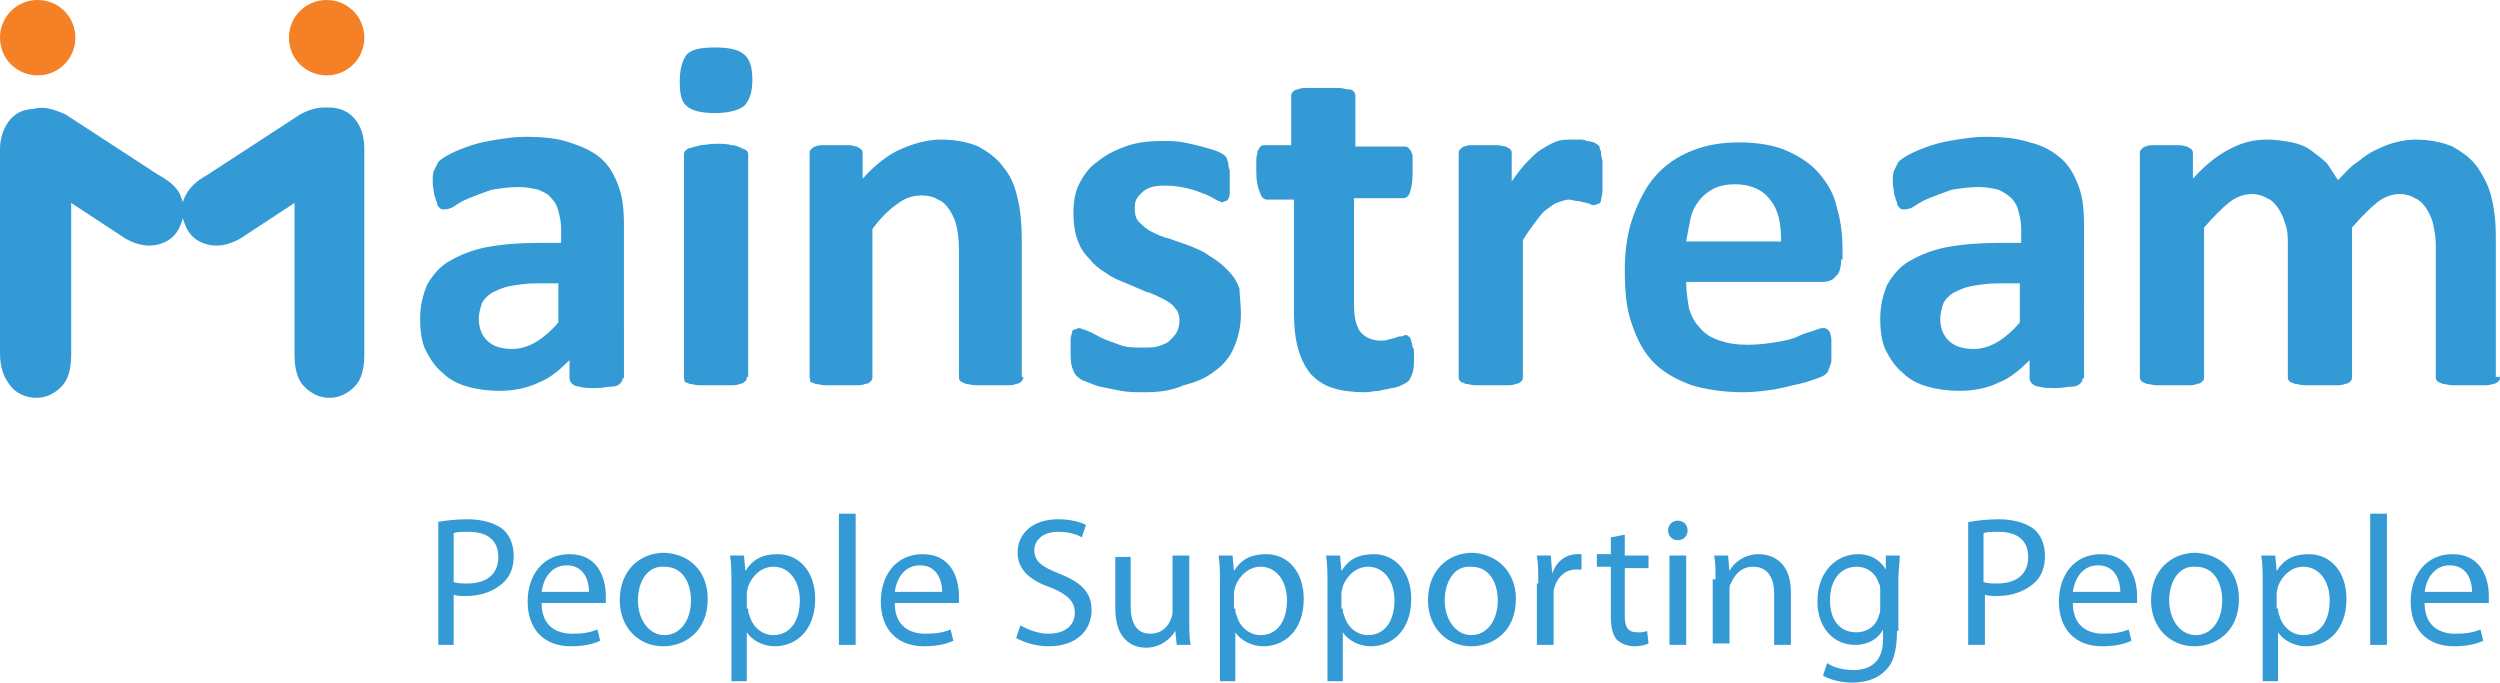
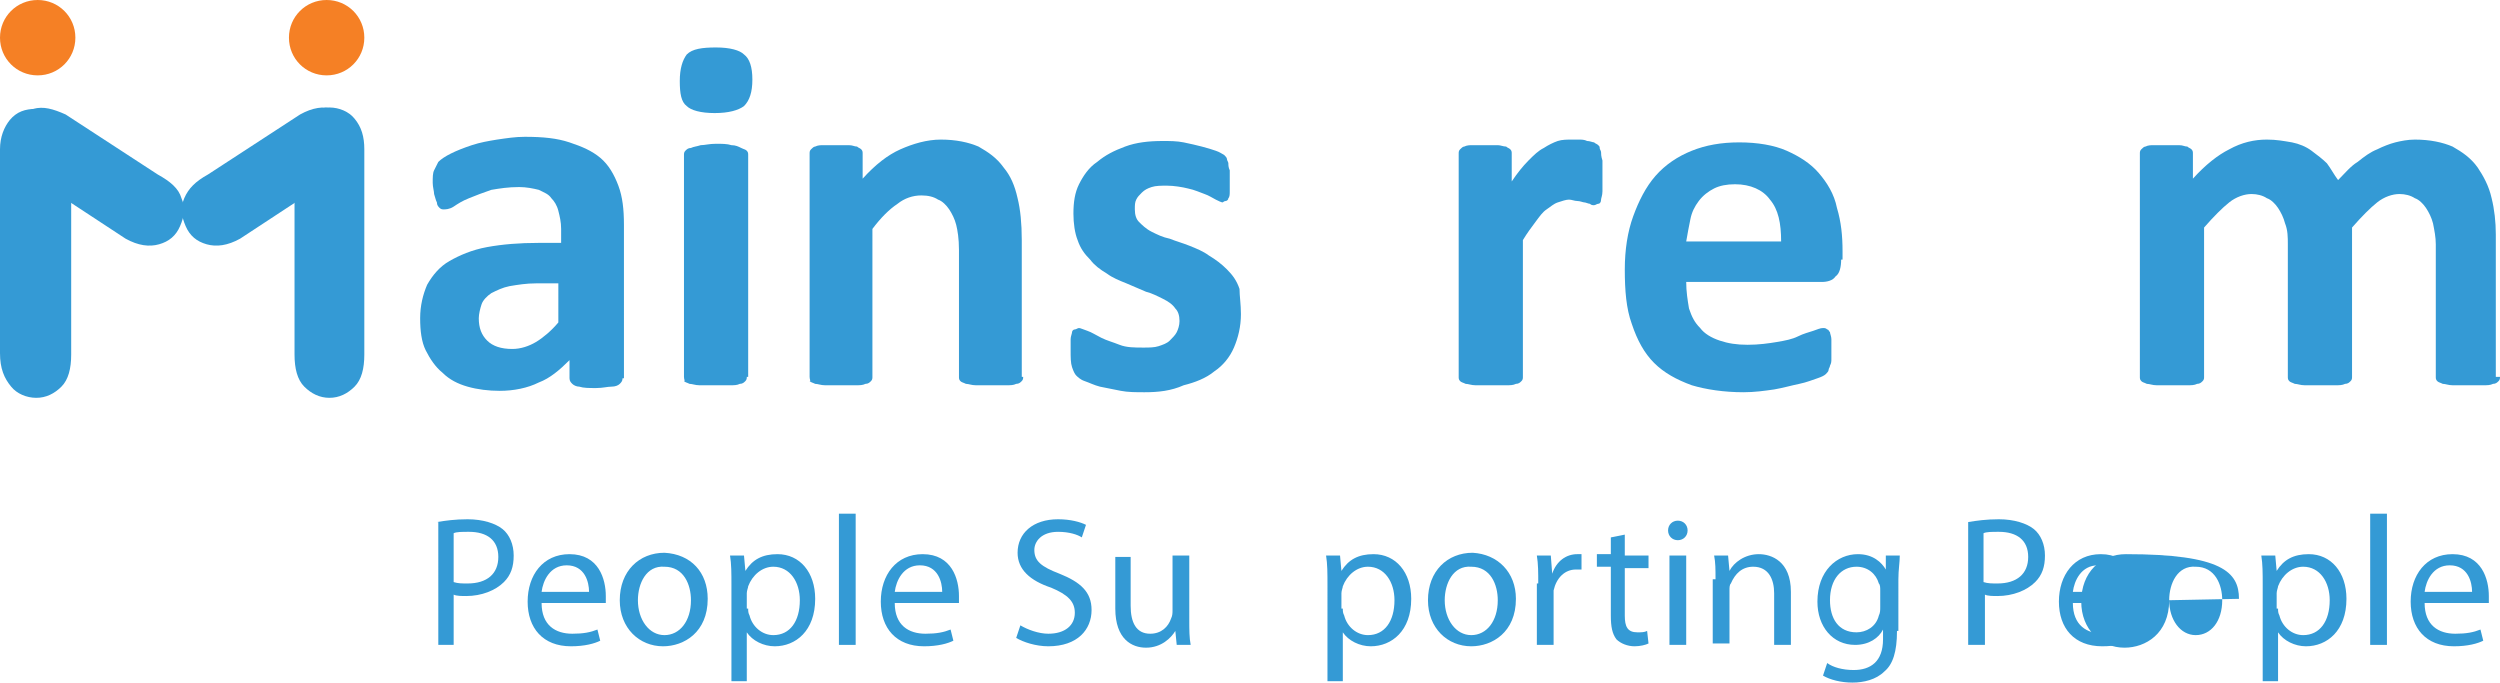
<svg xmlns="http://www.w3.org/2000/svg" version="1.1" id="Layer_1" x="0px" y="0px" viewBox="0 0 179.1 48.9" style="enable-background:new 0 0 179.1 48.9;" xml:space="preserve">
  <style type="text/css">
	.st0{fill:#349AD5;}
	.st1{fill:#F58025;}
</style>
  <g>
    <path class="st0" d="M26.1,10.7v14.7c0,1-0.2,1.8-0.7,2.3c-0.5,0.5-1.1,0.8-1.8,0.8c-0.7,0-1.3-0.3-1.8-0.8   c-0.5-0.5-0.7-1.3-0.7-2.3V10.8c0-1,0.2-1.8,0.7-2.3c0.5-0.5,1.1-0.8,1.8-0.8c0.7,0,1.4,0.3,1.8,0.8C25.9,9.1,26.1,9.8,26.1,10.7" />
    <path class="st0" d="M23.9,12.7l-6.7,4.4c-0.9,0.5-1.7,0.6-2.4,0.4c-0.7-0.2-1.2-0.6-1.5-1.3c-0.3-0.7-0.4-1.3-0.1-2   c0.3-0.7,0.8-1.2,1.7-1.7l6.6-4.3c0.9-0.5,1.7-0.6,2.3-0.4c0.7,0.2,1.2,0.6,1.5,1.3c0.3,0.7,0.4,1.3,0.2,2   C25.2,11.8,24.7,12.3,23.9,12.7" />
    <path class="st0" d="M0.7,8.6C1.2,8,1.8,7.8,2.6,7.8c0.7,0,1.3,0.3,1.8,0.8c0.5,0.5,0.7,1.3,0.7,2.3v14.5c0,1-0.2,1.8-0.7,2.3   c-0.5,0.5-1.1,0.8-1.8,0.8c-0.7,0-1.4-0.3-1.8-0.8C0.3,27.1,0,26.4,0,25.3V10.7C0,9.8,0.3,9.1,0.7,8.6" />
    <path class="st0" d="M0.7,11.1c-0.2-0.7-0.2-1.3,0.2-2c0.3-0.7,0.8-1.1,1.5-1.3c0.7-0.2,1.4,0,2.3,0.4l6.6,4.3   c0.9,0.5,1.5,1,1.7,1.7c0.3,0.7,0.2,1.3-0.1,2c-0.3,0.7-0.8,1.1-1.5,1.3s-1.5,0.1-2.4-0.4l-6.7-4.4C1.4,12.3,0.9,11.8,0.7,11.1" />
    <path class="st0" d="M40.1,20.3h-1.7c-0.7,0-1.3,0.1-1.9,0.2c-0.5,0.1-0.9,0.3-1.3,0.5c-0.3,0.2-0.6,0.5-0.7,0.8   c-0.1,0.3-0.2,0.7-0.2,1c0,0.7,0.2,1.2,0.6,1.6c0.4,0.4,1,0.6,1.8,0.6c0.6,0,1.2-0.2,1.7-0.5c0.5-0.3,1.1-0.8,1.6-1.4V20.3z    M44.6,27.1c0,0.2-0.1,0.3-0.2,0.4c-0.1,0.1-0.3,0.2-0.6,0.2c-0.3,0-0.6,0.1-1.1,0.1c-0.5,0-0.9,0-1.2-0.1c-0.2,0-0.4-0.1-0.5-0.2   c-0.1-0.1-0.2-0.2-0.2-0.4v-1.3c-0.7,0.7-1.4,1.3-2.2,1.6c-0.8,0.4-1.8,0.6-2.8,0.6c-0.8,0-1.6-0.1-2.3-0.3c-0.7-0.2-1.3-0.5-1.8-1   c-0.5-0.4-0.9-1-1.2-1.6c-0.3-0.6-0.4-1.4-0.4-2.3c0-0.9,0.2-1.7,0.5-2.4c0.4-0.7,0.9-1.3,1.6-1.7c0.7-0.4,1.6-0.8,2.7-1   c1.1-0.2,2.3-0.3,3.7-0.3h1.6v-1c0-0.5-0.1-0.9-0.2-1.3c-0.1-0.4-0.3-0.7-0.5-0.9c-0.2-0.3-0.5-0.4-0.9-0.6   c-0.4-0.1-0.9-0.2-1.4-0.2c-0.8,0-1.4,0.1-2,0.2c-0.6,0.2-1.1,0.4-1.6,0.6c-0.5,0.2-0.8,0.4-1.1,0.6c-0.3,0.2-0.6,0.2-0.7,0.2   c-0.1,0-0.2,0-0.3-0.1c-0.1-0.1-0.2-0.2-0.2-0.4c-0.1-0.2-0.1-0.3-0.2-0.6c0-0.2-0.1-0.5-0.1-0.8c0-0.4,0-0.7,0.1-0.9   c0.1-0.2,0.2-0.4,0.3-0.6c0.2-0.2,0.5-0.4,0.9-0.6c0.4-0.2,0.9-0.4,1.5-0.6c0.6-0.2,1.2-0.3,1.8-0.4c0.7-0.1,1.3-0.2,2-0.2   c1.3,0,2.3,0.1,3.2,0.4s1.6,0.6,2.2,1.1c0.6,0.5,1,1.2,1.3,2c0.3,0.8,0.4,1.7,0.4,2.8V27.1z" />
    <path class="st0" d="M53.5,27c0,0.1,0,0.2-0.1,0.3c-0.1,0.1-0.2,0.2-0.4,0.2c-0.2,0.1-0.4,0.1-0.7,0.1c-0.3,0-0.6,0-1.1,0   c-0.4,0-0.8,0-1.1,0c-0.3,0-0.5-0.1-0.7-0.1c-0.2-0.1-0.3-0.1-0.4-0.2C49.1,27.3,49,27.2,49,27V11.1c0-0.1,0-0.2,0.1-0.3   c0.1-0.1,0.2-0.2,0.4-0.2c0.2-0.1,0.4-0.1,0.7-0.2c0.3,0,0.6-0.1,1.1-0.1c0.4,0,0.8,0,1.1,0.1c0.3,0,0.5,0.1,0.7,0.2   c0.2,0.1,0.3,0.1,0.4,0.2c0.1,0.1,0.1,0.2,0.1,0.3V27z M53.9,5.7c0,0.9-0.2,1.5-0.6,1.9c-0.4,0.3-1.1,0.5-2.1,0.5   c-1,0-1.7-0.2-2-0.5c-0.4-0.3-0.5-0.9-0.5-1.8c0-0.9,0.2-1.5,0.5-1.9c0.4-0.4,1.1-0.5,2.1-0.5c1,0,1.7,0.2,2,0.5   C53.7,4.2,53.9,4.8,53.9,5.7" />
    <path class="st0" d="M73.3,27c0,0.1,0,0.2-0.1,0.3c-0.1,0.1-0.2,0.2-0.4,0.2c-0.2,0.1-0.4,0.1-0.7,0.1c-0.3,0-0.7,0-1.1,0   c-0.4,0-0.8,0-1.1,0c-0.3,0-0.5-0.1-0.7-0.1c-0.2-0.1-0.3-0.1-0.4-0.2c-0.1-0.1-0.1-0.2-0.1-0.3v-9.1c0-0.8-0.1-1.4-0.2-1.8   c-0.1-0.4-0.3-0.8-0.5-1.1c-0.2-0.3-0.5-0.6-0.8-0.7c-0.3-0.2-0.7-0.3-1.2-0.3c-0.6,0-1.2,0.2-1.7,0.6c-0.6,0.4-1.2,1-1.8,1.8V27   c0,0.1,0,0.2-0.1,0.3c-0.1,0.1-0.2,0.2-0.4,0.2c-0.2,0.1-0.4,0.1-0.7,0.1c-0.3,0-0.6,0-1.1,0c-0.4,0-0.8,0-1.1,0   c-0.3,0-0.5-0.1-0.7-0.1c-0.2-0.1-0.3-0.1-0.4-0.2C58.1,27.3,58,27.2,58,27v-16c0-0.1,0-0.2,0.1-0.3c0.1-0.1,0.2-0.2,0.3-0.2   c0.2-0.1,0.4-0.1,0.6-0.1c0.2,0,0.6,0,0.9,0c0.4,0,0.7,0,0.9,0c0.3,0,0.4,0.1,0.6,0.1c0.1,0.1,0.2,0.1,0.3,0.2   c0.1,0.1,0.1,0.2,0.1,0.3v1.8c0.9-1,1.8-1.7,2.7-2.1s1.9-0.7,2.9-0.7c1.1,0,2,0.2,2.7,0.5c0.7,0.4,1.3,0.8,1.8,1.5   c0.5,0.6,0.8,1.3,1,2.2c0.2,0.8,0.3,1.8,0.3,3V27z" />
    <path class="st0" d="M88.9,22.5c0,0.9-0.2,1.7-0.5,2.4c-0.3,0.7-0.8,1.3-1.4,1.7c-0.6,0.5-1.4,0.8-2.2,1C83.9,28,83,28.1,82,28.1   c-0.6,0-1.2,0-1.7-0.1c-0.5-0.1-1-0.2-1.5-0.3c-0.4-0.1-0.8-0.3-1.1-0.4s-0.5-0.3-0.6-0.4c-0.1-0.1-0.2-0.3-0.3-0.6   c-0.1-0.3-0.1-0.7-0.1-1.2c0-0.3,0-0.6,0-0.8c0-0.2,0.1-0.4,0.1-0.5c0-0.1,0.1-0.2,0.2-0.2c0.1,0,0.2-0.1,0.3-0.1   c0.1,0,0.3,0.1,0.6,0.2c0.3,0.1,0.6,0.3,1,0.5c0.4,0.2,0.8,0.3,1.3,0.5c0.5,0.2,1.1,0.2,1.7,0.2c0.4,0,0.8,0,1.1-0.1   c0.3-0.1,0.6-0.2,0.8-0.4c0.2-0.2,0.4-0.4,0.5-0.6c0.1-0.2,0.2-0.5,0.2-0.8c0-0.4-0.1-0.7-0.3-0.9c-0.2-0.3-0.5-0.5-0.9-0.7   c-0.4-0.2-0.8-0.4-1.2-0.5c-0.5-0.2-0.9-0.4-1.4-0.6c-0.5-0.2-1-0.4-1.4-0.7c-0.5-0.3-0.9-0.6-1.2-1c-0.4-0.4-0.7-0.8-0.9-1.4   c-0.2-0.5-0.3-1.2-0.3-1.9c0-0.8,0.1-1.5,0.4-2.1c0.3-0.6,0.7-1.2,1.3-1.6c0.6-0.5,1.2-0.8,2-1.1c0.8-0.3,1.7-0.4,2.7-0.4   c0.5,0,1,0,1.5,0.1c0.5,0.1,0.9,0.2,1.3,0.3c0.4,0.1,0.7,0.2,1,0.3c0.3,0.1,0.4,0.2,0.6,0.3c0.1,0.1,0.2,0.2,0.2,0.3   c0,0.1,0.1,0.2,0.1,0.3c0,0.1,0,0.3,0.1,0.5c0,0.2,0,0.4,0,0.7c0,0.3,0,0.6,0,0.8c0,0.2,0,0.4-0.1,0.5c0,0.1-0.1,0.2-0.2,0.2   c-0.1,0-0.2,0.1-0.2,0.1c-0.1,0-0.3-0.1-0.5-0.2c-0.2-0.1-0.5-0.3-0.8-0.4c-0.3-0.1-0.7-0.3-1.2-0.4c-0.4-0.1-1-0.2-1.5-0.2   c-0.4,0-0.8,0-1.1,0.1c-0.3,0.1-0.5,0.2-0.7,0.4c-0.2,0.2-0.3,0.3-0.4,0.5c-0.1,0.2-0.1,0.4-0.1,0.7c0,0.4,0.1,0.7,0.3,0.9   c0.2,0.2,0.5,0.5,0.9,0.7c0.4,0.2,0.8,0.4,1.3,0.5c0.5,0.2,0.9,0.3,1.4,0.5c0.5,0.2,1,0.4,1.4,0.7c0.5,0.3,0.9,0.6,1.3,1   c0.4,0.4,0.7,0.8,0.9,1.4C88.8,21.2,88.9,21.8,88.9,22.5" />
-     <path class="st0" d="M101.3,25.5c0,0.5,0,0.9-0.1,1.2c-0.1,0.3-0.2,0.5-0.3,0.6c-0.1,0.1-0.3,0.2-0.5,0.3c-0.2,0.1-0.5,0.2-0.7,0.2   c-0.3,0.1-0.6,0.1-0.9,0.2c-0.3,0-0.7,0.1-1,0.1c-0.9,0-1.7-0.1-2.3-0.3c-0.7-0.2-1.2-0.6-1.6-1c-0.4-0.5-0.7-1.1-0.9-1.8   c-0.2-0.7-0.3-1.6-0.3-2.5v-8.2h-1.9c-0.2,0-0.4-0.1-0.5-0.4C90.1,13.4,90,13,90,12.3c0-0.3,0-0.6,0-0.9c0-0.2,0.1-0.4,0.1-0.6   c0.1-0.1,0.1-0.2,0.2-0.3c0.1-0.1,0.2-0.1,0.3-0.1h1.9V6.9c0-0.1,0-0.2,0.1-0.3c0.1-0.1,0.2-0.2,0.4-0.2c0.2-0.1,0.4-0.1,0.7-0.1   c0.3,0,0.7,0,1.1,0c0.4,0,0.8,0,1.1,0c0.3,0,0.5,0.1,0.7,0.1C96.8,6.4,97,6.5,97,6.6c0.1,0.1,0.1,0.2,0.1,0.3v3.6h3.5   c0.1,0,0.2,0,0.3,0.1c0.1,0.1,0.2,0.2,0.2,0.3c0.1,0.1,0.1,0.3,0.1,0.6c0,0.2,0,0.5,0,0.9c0,0.7-0.1,1.1-0.2,1.4   c-0.1,0.3-0.3,0.4-0.5,0.4h-3.5v7.5c0,0.9,0.1,1.5,0.4,2c0.3,0.4,0.8,0.7,1.5,0.7c0.2,0,0.5,0,0.6-0.1c0.2,0,0.4-0.1,0.5-0.1   c0.1-0.1,0.3-0.1,0.4-0.1c0.1,0,0.2-0.1,0.3-0.1c0.1,0,0.1,0,0.2,0.1c0.1,0,0.1,0.1,0.2,0.3c0,0.1,0.1,0.3,0.1,0.5   C101.3,24.9,101.3,25.1,101.3,25.5" />
    <path class="st0" d="M114.8,12.6c0,0.4,0,0.8,0,1.1c0,0.3-0.1,0.5-0.1,0.6c0,0.2-0.1,0.3-0.2,0.3s-0.2,0.1-0.3,0.1   c-0.1,0-0.2,0-0.3-0.1c-0.1,0-0.3-0.1-0.4-0.1c-0.1,0-0.3-0.1-0.5-0.1c-0.2,0-0.4-0.1-0.6-0.1c-0.2,0-0.5,0.1-0.8,0.2   c-0.3,0.1-0.5,0.3-0.8,0.5c-0.3,0.2-0.5,0.5-0.8,0.9c-0.3,0.4-0.6,0.8-0.9,1.3V27c0,0.1,0,0.2-0.1,0.3c-0.1,0.1-0.2,0.2-0.4,0.2   c-0.2,0.1-0.4,0.1-0.7,0.1c-0.3,0-0.6,0-1.1,0c-0.4,0-0.8,0-1.1,0c-0.3,0-0.5-0.1-0.7-0.1c-0.2-0.1-0.3-0.1-0.4-0.2   c-0.1-0.1-0.1-0.2-0.1-0.3v-16c0-0.1,0-0.2,0.1-0.3c0.1-0.1,0.2-0.2,0.3-0.2c0.2-0.1,0.4-0.1,0.6-0.1c0.2,0,0.6,0,0.9,0   c0.4,0,0.7,0,0.9,0c0.2,0,0.4,0.1,0.6,0.1c0.1,0.1,0.2,0.1,0.3,0.2c0.1,0.1,0.1,0.2,0.1,0.3v2c0.4-0.6,0.8-1.1,1.2-1.5   c0.4-0.4,0.7-0.7,1.1-0.9c0.3-0.2,0.7-0.4,1-0.5c0.3-0.1,0.7-0.1,1-0.1c0.2,0,0.3,0,0.5,0c0.2,0,0.4,0,0.6,0.1   c0.2,0,0.4,0.1,0.5,0.1c0.1,0.1,0.2,0.1,0.3,0.2c0.1,0.1,0.1,0.1,0.1,0.2c0,0.1,0.1,0.2,0.1,0.3c0,0.1,0,0.3,0.1,0.6   C114.8,11.8,114.8,12.2,114.8,12.6" />
    <path class="st0" d="M127.6,17.3c0-1.3-0.2-2.3-0.8-3c-0.5-0.7-1.4-1.1-2.5-1.1c-0.6,0-1.1,0.1-1.5,0.3c-0.4,0.2-0.8,0.5-1.1,0.9   c-0.3,0.4-0.5,0.8-0.6,1.3c-0.1,0.5-0.2,1-0.3,1.6H127.6z M131.9,18.6c0,0.5-0.1,1-0.4,1.2c-0.2,0.3-0.6,0.4-1,0.4h-9.7   c0,0.7,0.1,1.3,0.2,1.9c0.2,0.6,0.4,1,0.8,1.4c0.3,0.4,0.8,0.7,1.4,0.9c0.6,0.2,1.2,0.3,2,0.3c0.8,0,1.5-0.1,2.1-0.2   c0.6-0.1,1.1-0.2,1.5-0.4s0.8-0.3,1.1-0.4c0.3-0.1,0.5-0.2,0.7-0.2c0.1,0,0.2,0,0.3,0.1c0.1,0,0.1,0.1,0.2,0.2   c0,0.1,0.1,0.3,0.1,0.5c0,0.2,0,0.4,0,0.7c0,0.3,0,0.5,0,0.7c0,0.2,0,0.3-0.1,0.5c0,0.1-0.1,0.2-0.1,0.3c0,0.1-0.1,0.2-0.2,0.3   c-0.1,0.1-0.3,0.2-0.6,0.3c-0.3,0.1-0.8,0.3-1.3,0.4c-0.5,0.1-1.2,0.3-1.8,0.4c-0.7,0.1-1.4,0.2-2.2,0.2c-1.4,0-2.7-0.2-3.7-0.5   c-1.1-0.4-2-0.9-2.7-1.6c-0.7-0.7-1.2-1.6-1.6-2.8c-0.4-1.1-0.5-2.4-0.5-3.9c0-1.4,0.2-2.7,0.6-3.8c0.4-1.1,0.9-2.1,1.6-2.9   c0.7-0.8,1.6-1.4,2.6-1.8c1-0.4,2.1-0.6,3.4-0.6c1.3,0,2.5,0.2,3.4,0.6c0.9,0.4,1.7,0.9,2.3,1.6c0.6,0.7,1.1,1.5,1.3,2.5   c0.3,1,0.4,2,0.4,3.1V18.6z" />
-     <path class="st0" d="M144.8,20.3h-1.7c-0.7,0-1.3,0.1-1.9,0.2c-0.5,0.1-0.9,0.3-1.3,0.5c-0.3,0.2-0.6,0.5-0.7,0.8   c-0.1,0.3-0.2,0.7-0.2,1c0,0.7,0.2,1.2,0.6,1.6c0.4,0.4,1,0.6,1.8,0.6c0.6,0,1.2-0.2,1.7-0.5c0.5-0.3,1.1-0.8,1.6-1.4V20.3z    M149.2,27.1c0,0.2-0.1,0.3-0.2,0.4c-0.1,0.1-0.3,0.2-0.6,0.2c-0.3,0-0.6,0.1-1.1,0.1c-0.5,0-0.9,0-1.2-0.1c-0.2,0-0.4-0.1-0.5-0.2   c-0.1-0.1-0.2-0.2-0.2-0.4v-1.3c-0.7,0.7-1.4,1.3-2.2,1.6c-0.8,0.4-1.8,0.6-2.8,0.6c-0.8,0-1.6-0.1-2.3-0.3c-0.7-0.2-1.3-0.5-1.8-1   c-0.5-0.4-0.9-1-1.2-1.6c-0.3-0.6-0.4-1.4-0.4-2.3c0-0.9,0.2-1.7,0.5-2.4c0.4-0.7,0.9-1.3,1.6-1.7c0.7-0.4,1.6-0.8,2.7-1   c1.1-0.2,2.3-0.3,3.7-0.3h1.6v-1c0-0.5-0.1-0.9-0.2-1.3c-0.1-0.4-0.3-0.7-0.5-0.9c-0.2-0.2-0.5-0.4-0.9-0.6   c-0.4-0.1-0.9-0.2-1.4-0.2c-0.8,0-1.4,0.1-2,0.2c-0.6,0.2-1.1,0.4-1.6,0.6c-0.5,0.2-0.8,0.4-1.1,0.6c-0.3,0.2-0.6,0.2-0.7,0.2   c-0.1,0-0.2,0-0.3-0.1c-0.1-0.1-0.2-0.2-0.2-0.4c-0.1-0.2-0.1-0.3-0.2-0.6c0-0.2-0.1-0.5-0.1-0.8c0-0.4,0-0.7,0.1-0.9   c0.1-0.2,0.2-0.4,0.3-0.6c0.2-0.2,0.5-0.4,0.9-0.6c0.4-0.2,0.9-0.4,1.5-0.6c0.6-0.2,1.2-0.3,1.8-0.4c0.7-0.1,1.3-0.2,2-0.2   c1.3,0,2.3,0.1,3.2,0.4c0.9,0.2,1.6,0.6,2.2,1.1c0.6,0.5,1,1.2,1.3,2c0.3,0.8,0.4,1.7,0.4,2.8V27.1z" />
    <path class="st0" d="M179.1,27c0,0.1,0,0.2-0.1,0.3c-0.1,0.1-0.2,0.2-0.4,0.2c-0.2,0.1-0.4,0.1-0.7,0.1c-0.3,0-0.7,0-1.1,0   c-0.5,0-0.8,0-1.1,0c-0.3,0-0.5-0.1-0.7-0.1c-0.2-0.1-0.3-0.1-0.4-0.2c-0.1-0.1-0.1-0.2-0.1-0.3v-9.5c0-0.5-0.1-1-0.2-1.5   c-0.1-0.4-0.3-0.8-0.5-1.1c-0.2-0.3-0.5-0.6-0.8-0.7c-0.3-0.2-0.7-0.3-1.1-0.3c-0.5,0-1.1,0.2-1.6,0.6c-0.5,0.4-1.1,1-1.8,1.8V27   c0,0.1,0,0.2-0.1,0.3c-0.1,0.1-0.2,0.2-0.4,0.2c-0.2,0.1-0.4,0.1-0.7,0.1c-0.3,0-0.6,0-1.1,0c-0.4,0-0.8,0-1.1,0   c-0.3,0-0.5-0.1-0.7-0.1c-0.2-0.1-0.3-0.1-0.4-0.2c-0.1-0.1-0.1-0.2-0.1-0.3v-9.5c0-0.5,0-1-0.2-1.5c-0.1-0.4-0.3-0.8-0.5-1.1   c-0.2-0.3-0.5-0.6-0.8-0.7c-0.3-0.2-0.7-0.3-1.1-0.3c-0.5,0-1.1,0.2-1.6,0.6c-0.5,0.4-1.1,1-1.8,1.8V27c0,0.1,0,0.2-0.1,0.3   c-0.1,0.1-0.2,0.2-0.4,0.2c-0.2,0.1-0.4,0.1-0.7,0.1c-0.3,0-0.6,0-1.1,0c-0.4,0-0.8,0-1.1,0c-0.3,0-0.5-0.1-0.7-0.1   c-0.2-0.1-0.3-0.1-0.4-0.2c-0.1-0.1-0.1-0.2-0.1-0.3v-16c0-0.1,0-0.2,0.1-0.3c0.1-0.1,0.2-0.2,0.3-0.2c0.2-0.1,0.4-0.1,0.6-0.1   c0.2,0,0.6,0,0.9,0c0.4,0,0.7,0,0.9,0c0.3,0,0.4,0.1,0.6,0.1c0.1,0.1,0.2,0.1,0.3,0.2c0.1,0.1,0.1,0.2,0.1,0.3v1.8   c0.9-1,1.8-1.7,2.6-2.1c0.9-0.5,1.8-0.7,2.7-0.7c0.7,0,1.2,0.1,1.8,0.2c0.5,0.1,1,0.3,1.4,0.6c0.4,0.3,0.8,0.6,1.1,0.9   c0.3,0.4,0.5,0.8,0.8,1.2c0.5-0.5,0.9-1,1.4-1.3c0.5-0.4,0.9-0.7,1.4-0.9c0.4-0.2,0.9-0.4,1.3-0.5c0.4-0.1,0.9-0.2,1.4-0.2   c1.1,0,2,0.2,2.7,0.5c0.7,0.4,1.3,0.8,1.8,1.5c0.4,0.6,0.8,1.3,1,2.2c0.2,0.8,0.3,1.7,0.3,2.6V27z" />
    <path class="st1" d="M5.4,2.7c0,1.5-1.2,2.7-2.7,2.7C1.2,5.4,0,4.2,0,2.7C0,1.2,1.2,0,2.7,0C4.2,0,5.4,1.2,5.4,2.7" />
    <path class="st1" d="M26.1,2.7c0,1.5-1.2,2.7-2.7,2.7s-2.7-1.2-2.7-2.7c0-1.5,1.2-2.7,2.7-2.7S26.1,1.2,26.1,2.7" />
    <path class="st0" d="M32.5,41.7c0.3,0.1,0.6,0.1,1,0.1c1.4,0,2.2-0.7,2.2-1.9c0-1.2-0.8-1.8-2.1-1.8c-0.5,0-0.9,0-1.1,0.1V41.7z    M31.3,37.4c0.6-0.1,1.3-0.2,2.2-0.2c1.1,0,2,0.3,2.5,0.7c0.5,0.4,0.8,1.1,0.8,1.9c0,0.8-0.2,1.4-0.7,1.9c-0.6,0.6-1.6,1-2.7,1   c-0.3,0-0.7,0-0.9-0.1v3.6h-1.1V37.4z" />
    <path class="st0" d="M42.2,42.4c0-0.7-0.3-1.9-1.6-1.9c-1.2,0-1.7,1.1-1.8,1.9H42.2z M38.8,43.2c0,1.6,1,2.2,2.2,2.2   c0.8,0,1.3-0.1,1.8-0.3l0.2,0.8c-0.4,0.2-1.1,0.4-2.1,0.4c-2,0-3.1-1.3-3.1-3.2c0-1.9,1.1-3.4,3-3.4c2.1,0,2.6,1.8,2.6,3   c0,0.2,0,0.4,0,0.5H38.8z" />
    <path class="st0" d="M45.7,43c0,1.4,0.8,2.5,1.9,2.5c1.1,0,1.9-1,1.9-2.5c0-1.1-0.5-2.4-1.9-2.4C46.3,40.5,45.7,41.8,45.7,43    M50.7,42.9c0,2.4-1.7,3.4-3.2,3.4c-1.7,0-3.1-1.3-3.1-3.3c0-2.1,1.4-3.4,3.2-3.4C49.5,39.7,50.7,41,50.7,42.9" />
    <path class="st0" d="M53.6,43.6c0,0.2,0,0.3,0.1,0.5c0.2,0.8,0.9,1.4,1.7,1.4c1.2,0,1.9-1,1.9-2.5c0-1.3-0.7-2.4-1.9-2.4   c-0.8,0-1.5,0.6-1.8,1.4c0,0.1-0.1,0.3-0.1,0.5V43.6z M52.4,41.9c0-0.8,0-1.5-0.1-2.1h1l0.1,1.1h0c0.5-0.8,1.2-1.2,2.3-1.2   c1.6,0,2.7,1.3,2.7,3.2c0,2.3-1.4,3.4-2.9,3.4c-0.8,0-1.6-0.4-2-1h0v3.5h-1.1V41.9z" />
  </g>
  <rect x="60.1" y="36.8" class="st0" width="1.2" height="9.4" />
  <path class="st0" d="M67.5,42.4c0-0.7-0.3-1.9-1.6-1.9c-1.2,0-1.7,1.1-1.8,1.9H67.5z M64.1,43.2c0,1.6,1,2.2,2.2,2.2  c0.8,0,1.3-0.1,1.8-0.3l0.2,0.8c-0.4,0.2-1.1,0.4-2.1,0.4c-2,0-3.1-1.3-3.1-3.2c0-1.9,1.1-3.4,3-3.4c2.1,0,2.6,1.8,2.6,3  c0,0.2,0,0.4,0,0.5H64.1z" />
  <path class="st0" d="M73.1,44.8c0.5,0.3,1.3,0.6,2,0.6c1.2,0,1.9-0.6,1.9-1.5c0-0.8-0.5-1.3-1.7-1.8c-1.5-0.5-2.4-1.3-2.4-2.5  c0-1.4,1.1-2.4,2.9-2.4c0.9,0,1.6,0.2,2,0.4l-0.3,0.9c-0.3-0.2-0.9-0.4-1.7-0.4c-1.2,0-1.7,0.7-1.7,1.3c0,0.8,0.5,1.2,1.8,1.7  c1.5,0.6,2.3,1.3,2.3,2.6c0,1.4-1,2.6-3.1,2.6c-0.9,0-1.8-0.3-2.3-0.6L73.1,44.8z" />
  <path class="st0" d="M85.2,44.4c0,0.7,0,1.3,0.1,1.8h-1l-0.1-1h0c-0.3,0.5-1,1.2-2.1,1.2c-1,0-2.2-0.6-2.2-2.8v-3.7H81v3.5  c0,1.2,0.4,2,1.4,2c0.8,0,1.3-0.5,1.5-1.1c0.1-0.2,0.1-0.4,0.1-0.6v-3.9h1.2V44.4z" />
-   <path class="st0" d="M88.5,43.6c0,0.2,0,0.3,0.1,0.5c0.2,0.8,0.9,1.4,1.7,1.4c1.2,0,1.9-1,1.9-2.5c0-1.3-0.7-2.4-1.9-2.4  c-0.8,0-1.5,0.6-1.8,1.4c0,0.1-0.1,0.3-0.1,0.5V43.6z M87.4,41.9c0-0.8,0-1.5-0.1-2.1h1l0.1,1.1h0c0.5-0.8,1.2-1.2,2.3-1.2  c1.6,0,2.7,1.3,2.7,3.2c0,2.3-1.4,3.4-2.9,3.4c-0.8,0-1.6-0.4-2-1h0v3.5h-1.1V41.9z" />
  <path class="st0" d="M96.2,43.6c0,0.2,0,0.3,0.1,0.5c0.2,0.8,0.9,1.4,1.7,1.4c1.2,0,1.9-1,1.9-2.5c0-1.3-0.7-2.4-1.9-2.4  c-0.8,0-1.5,0.6-1.8,1.4c0,0.1-0.1,0.3-0.1,0.5V43.6z M95.1,41.9c0-0.8,0-1.5-0.1-2.1h1l0.1,1.1h0c0.5-0.8,1.2-1.2,2.3-1.2  c1.6,0,2.7,1.3,2.7,3.2c0,2.3-1.4,3.4-2.9,3.4c-0.8,0-1.6-0.4-2-1h0v3.5h-1.1V41.9z" />
  <path class="st0" d="M103.5,43c0,1.4,0.8,2.5,1.9,2.5c1.1,0,1.9-1,1.9-2.5c0-1.1-0.5-2.4-1.9-2.4C104.1,40.5,103.5,41.8,103.5,43   M108.6,42.9c0,2.4-1.7,3.4-3.2,3.4c-1.7,0-3.1-1.3-3.1-3.3c0-2.1,1.4-3.4,3.2-3.4C107.3,39.7,108.6,41,108.6,42.9" />
  <path class="st0" d="M110.2,41.8c0-0.8,0-1.4-0.1-2h1l0.1,1.3h0c0.3-0.9,1-1.4,1.8-1.4c0.1,0,0.2,0,0.3,0v1.1c-0.1,0-0.2,0-0.4,0  c-0.8,0-1.4,0.6-1.6,1.5c0,0.2,0,0.4,0,0.5v3.4h-1.2V41.8z" />
  <path class="st0" d="M116.4,38.3v1.5h1.7v0.9h-1.7v3.4c0,0.8,0.2,1.2,0.9,1.2c0.3,0,0.5,0,0.7-0.1l0.1,0.9c-0.2,0.1-0.6,0.2-1,0.2  c-0.5,0-1-0.2-1.3-0.5c-0.3-0.4-0.4-0.9-0.4-1.7v-3.5h-1v-0.9h1v-1.2L116.4,38.3z" />
  <path class="st0" d="M119.6,39.8h1.2v6.4h-1.2V39.8z M120.9,38c0,0.4-0.3,0.7-0.7,0.7c-0.4,0-0.7-0.3-0.7-0.7c0-0.4,0.3-0.7,0.7-0.7  C120.6,37.3,120.9,37.6,120.9,38" />
  <path class="st0" d="M122.9,41.5c0-0.7,0-1.2-0.1-1.7h1l0.1,1.1h0c0.3-0.6,1.1-1.2,2.1-1.2c0.9,0,2.3,0.5,2.3,2.7v3.8h-1.2v-3.7  c0-1-0.4-1.9-1.5-1.9c-0.8,0-1.3,0.5-1.6,1.2c-0.1,0.1-0.1,0.3-0.1,0.5v3.8h-1.2V41.5z" />
  <path class="st0" d="M134.7,42.3c0-0.2,0-0.4-0.1-0.5c-0.2-0.7-0.8-1.2-1.6-1.2c-1.1,0-1.9,0.9-1.9,2.4c0,1.3,0.6,2.3,1.9,2.3  c0.7,0,1.4-0.4,1.6-1.2c0.1-0.2,0.1-0.4,0.1-0.6V42.3z M135.9,45.2c0,1.5-0.3,2.4-0.9,2.9c-0.6,0.6-1.5,0.8-2.3,0.8  c-0.8,0-1.6-0.2-2.1-0.5l0.3-0.9c0.4,0.3,1.1,0.5,1.9,0.5c1.2,0,2.1-0.6,2.1-2.2v-0.7h0c-0.3,0.6-1,1.1-2,1.1  c-1.6,0-2.7-1.3-2.7-3.1c0-2.2,1.4-3.4,2.9-3.4c1.1,0,1.7,0.6,2,1.1h0l0-1h1c0,0.5-0.1,1-0.1,1.7V45.2z" />
  <path class="st0" d="M142.1,41.7c0.3,0.1,0.6,0.1,1,0.1c1.4,0,2.2-0.7,2.2-1.9c0-1.2-0.8-1.8-2.1-1.8c-0.5,0-0.9,0-1.1,0.1V41.7z   M141,37.4c0.6-0.1,1.3-0.2,2.2-0.2c1.1,0,2,0.3,2.5,0.7c0.5,0.4,0.8,1.1,0.8,1.9c0,0.8-0.2,1.4-0.7,1.9c-0.6,0.6-1.6,1-2.7,1  c-0.3,0-0.7,0-0.9-0.1v3.6H141V37.4z" />
  <path class="st0" d="M151.9,42.4c0-0.7-0.3-1.9-1.6-1.9c-1.2,0-1.7,1.1-1.8,1.9H151.9z M148.5,43.2c0,1.6,1,2.2,2.2,2.2  c0.8,0,1.3-0.1,1.8-0.3l0.2,0.8c-0.4,0.2-1.1,0.4-2.1,0.4c-2,0-3.1-1.3-3.1-3.2c0-1.9,1.1-3.4,3-3.4c2.1,0,2.6,1.8,2.6,3  c0,0.2,0,0.4,0,0.5H148.5z" />
-   <path class="st0" d="M155.4,43c0,1.4,0.8,2.5,1.9,2.5c1.1,0,1.9-1,1.9-2.5c0-1.1-0.5-2.4-1.9-2.4C156,40.5,155.4,41.8,155.4,43   M160.4,42.9c0,2.4-1.7,3.4-3.2,3.4c-1.7,0-3.1-1.3-3.1-3.3c0-2.1,1.4-3.4,3.2-3.4C159.2,39.7,160.4,41,160.4,42.9" />
+   <path class="st0" d="M155.4,43c0,1.4,0.8,2.5,1.9,2.5c1.1,0,1.9-1,1.9-2.5c0-1.1-0.5-2.4-1.9-2.4C156,40.5,155.4,41.8,155.4,43   c0,2.4-1.7,3.4-3.2,3.4c-1.7,0-3.1-1.3-3.1-3.3c0-2.1,1.4-3.4,3.2-3.4C159.2,39.7,160.4,41,160.4,42.9" />
  <path class="st0" d="M163.2,43.6c0,0.2,0,0.3,0.1,0.5c0.2,0.8,0.9,1.4,1.7,1.4c1.2,0,1.9-1,1.9-2.5c0-1.3-0.7-2.4-1.9-2.4  c-0.8,0-1.5,0.6-1.8,1.4c0,0.1-0.1,0.3-0.1,0.5V43.6z M162.1,41.9c0-0.8,0-1.5-0.1-2.1h1l0.1,1.1h0c0.5-0.8,1.2-1.2,2.3-1.2  c1.6,0,2.7,1.3,2.7,3.2c0,2.3-1.4,3.4-2.9,3.4c-0.8,0-1.6-0.4-2-1h0v3.5h-1.1V41.9z" />
  <rect x="169.8" y="36.8" class="st0" width="1.2" height="9.4" />
  <path class="st0" d="M177.1,42.4c0-0.7-0.3-1.9-1.6-1.9c-1.2,0-1.7,1.1-1.8,1.9H177.1z M173.7,43.2c0,1.6,1,2.2,2.2,2.2  c0.8,0,1.3-0.1,1.8-0.3l0.2,0.8c-0.4,0.2-1.1,0.4-2.1,0.4c-2,0-3.1-1.3-3.1-3.2c0-1.9,1.1-3.4,3-3.4c2.1,0,2.6,1.8,2.6,3  c0,0.2,0,0.4,0,0.5H173.7z" />
</svg>